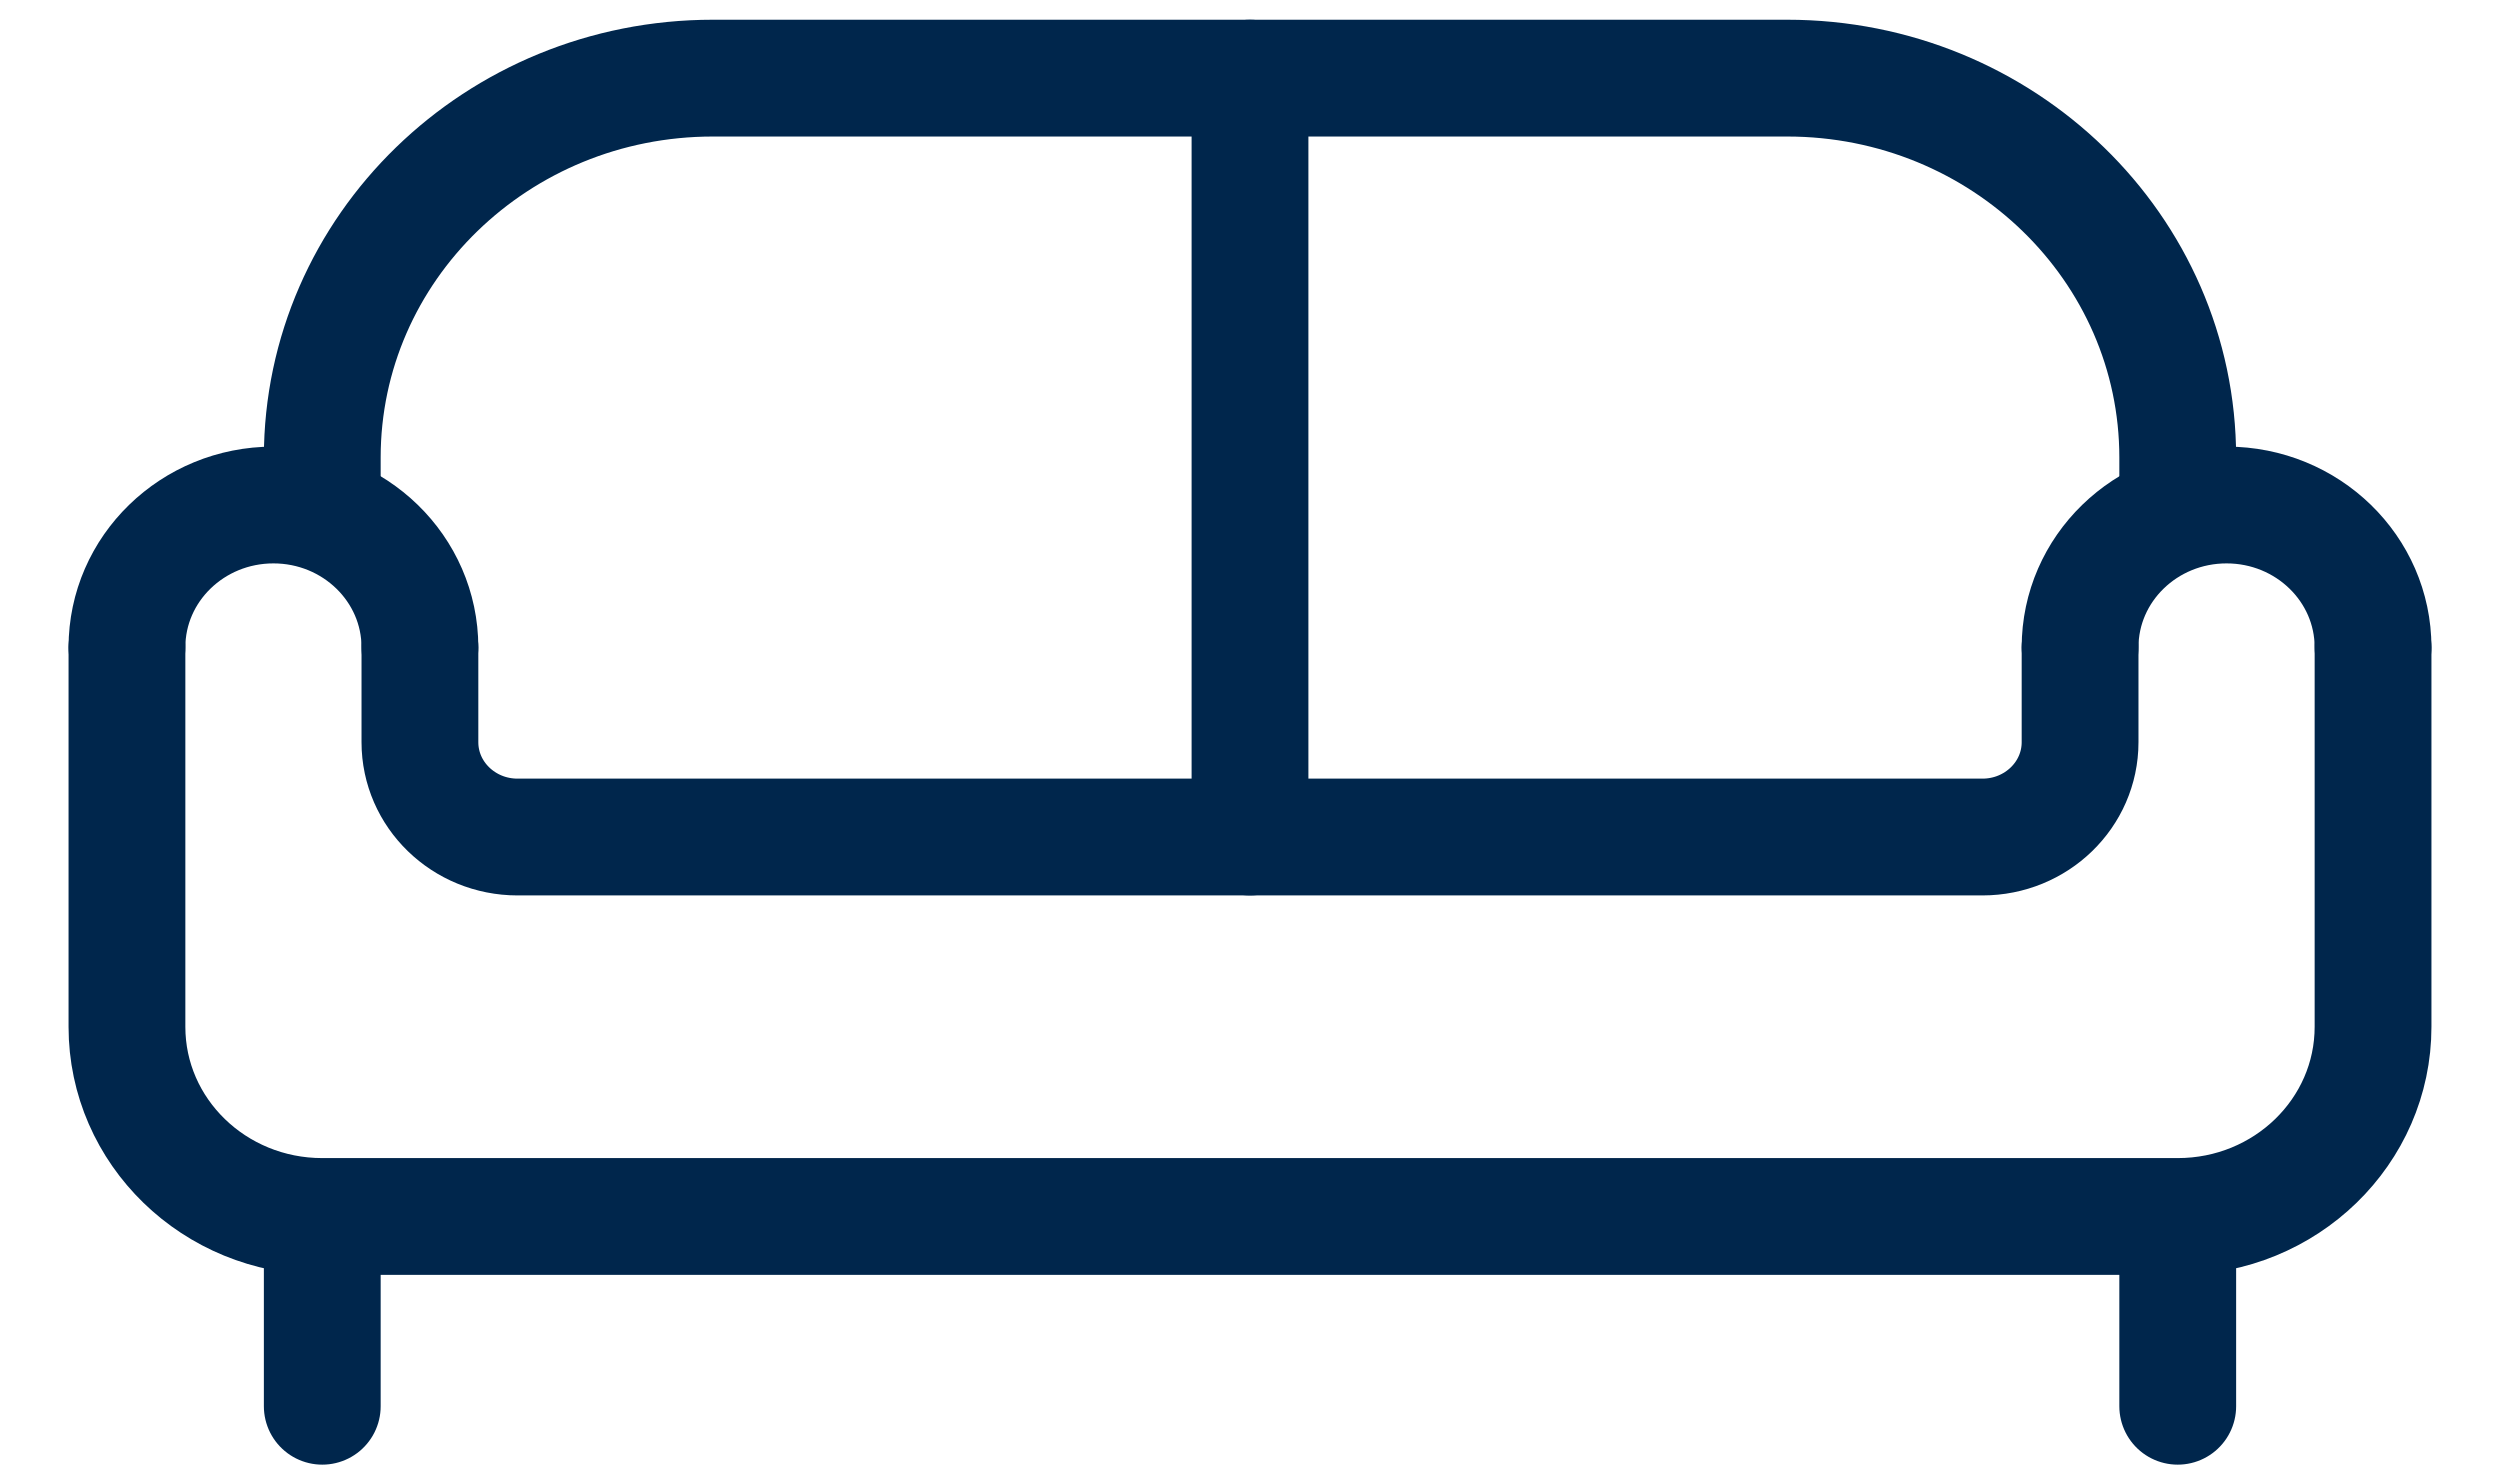
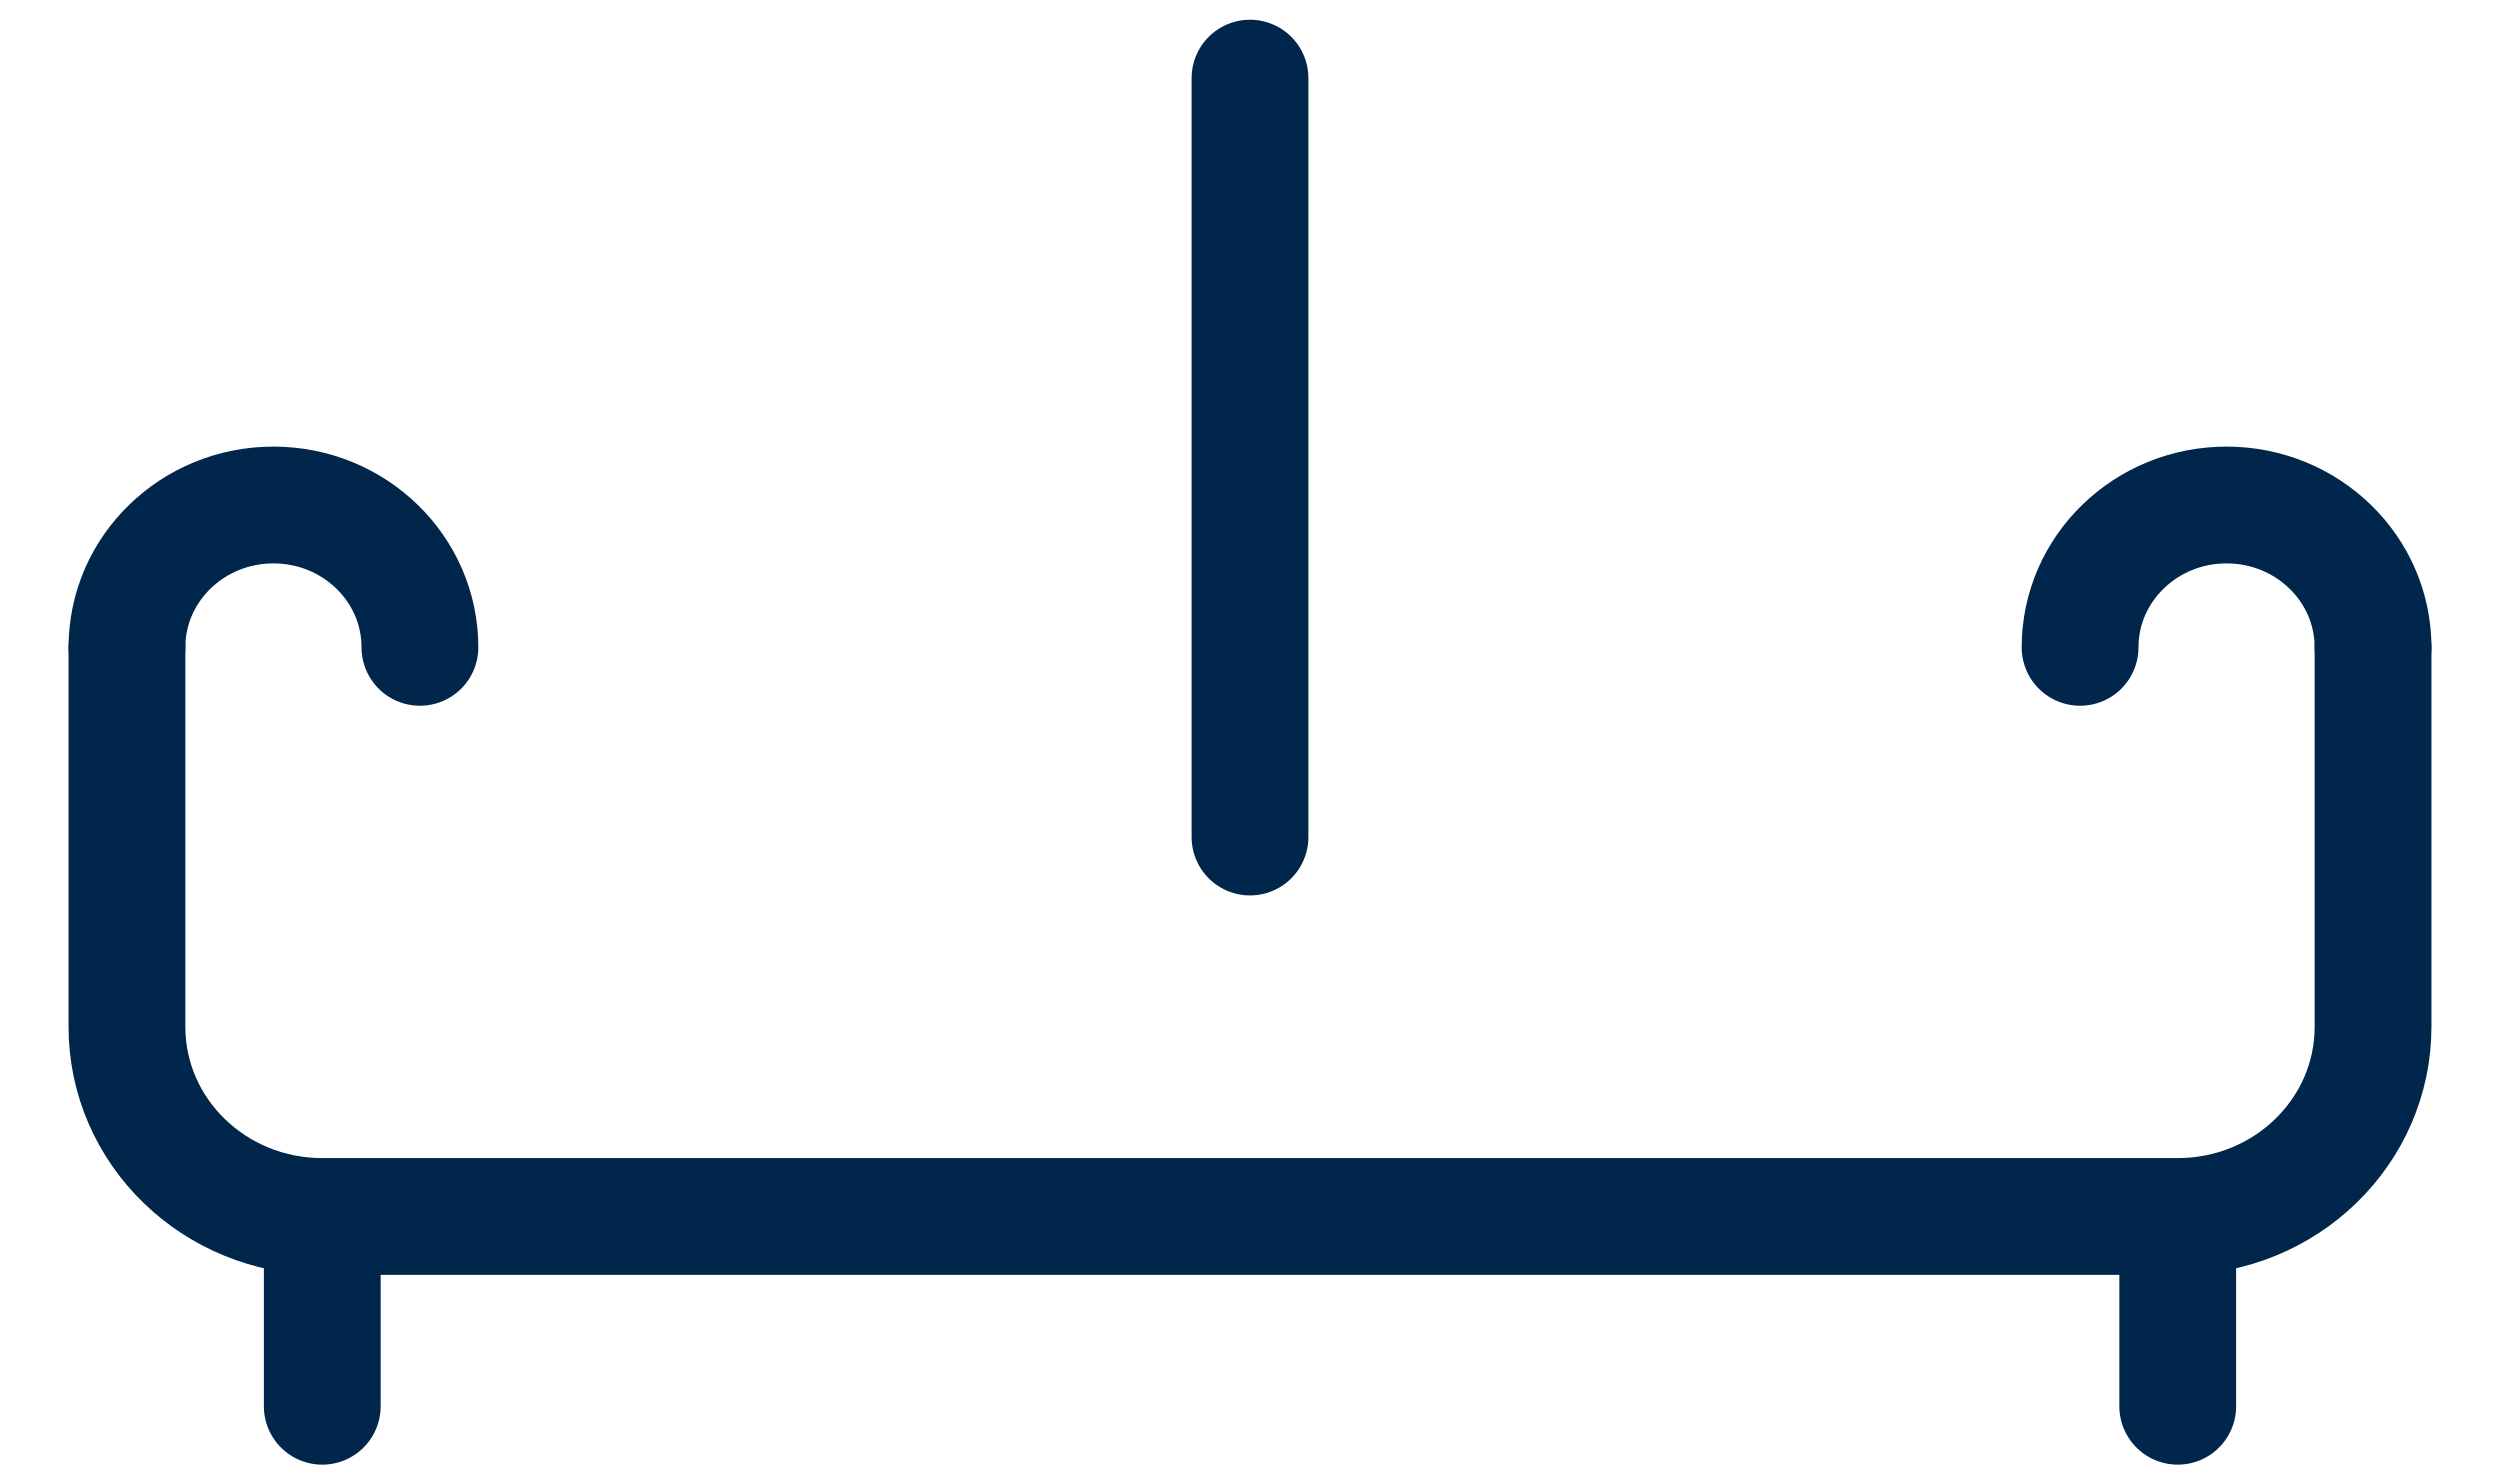
<svg xmlns="http://www.w3.org/2000/svg" width="32" height="19" viewBox="0 0 32 19">
  <g fill="none" fill-rule="evenodd" stroke="#00264C" stroke-linecap="round" stroke-linejoin="round" stroke-width="1.495" transform="translate(1 1)">
    <path d="M3.125 14.571L3.125 17M26.875 14.571L26.875 17M.625 7.286L.625 12.143.625 12.143C.625 13.484 1.744 14.571 3.125 14.571L26.875 14.571 26.875 14.571C28.256 14.571 29.375 13.484 29.375 12.143L29.375 7.286" />
-     <path d="M25.625 7.286L25.625 8.5 25.625 8.5C25.625 9.171 25.065 9.714 24.375 9.714L5.625 9.714 5.625 9.714C4.935 9.714 4.375 9.171 4.375 8.5 4.375 8.5 4.375 8.5 4.375 8.5L4.375 7.286M26.875 5.541L26.875 4.857 26.875 4.857C26.875 2.175 24.636 0 21.875 0L8.125 0 8.125 0C5.364 0 3.125 2.175 3.125 4.857 3.125 4.857 3.125 4.857 3.125 4.857L3.125 5.558" />
    <path d="M.625 7.286L.625 7.286C.625 6.28 1.464 5.464 2.5 5.464 3.536 5.464 4.375 6.28 4.375 7.286 4.375 7.286 4.375 7.286 4.375 7.286M29.375 7.286L29.375 7.286C29.375 6.28 28.536 5.464 27.5 5.464 26.464 5.464 25.625 6.28 25.625 7.286M15 0L15 9.714" />
  </g>
</svg>